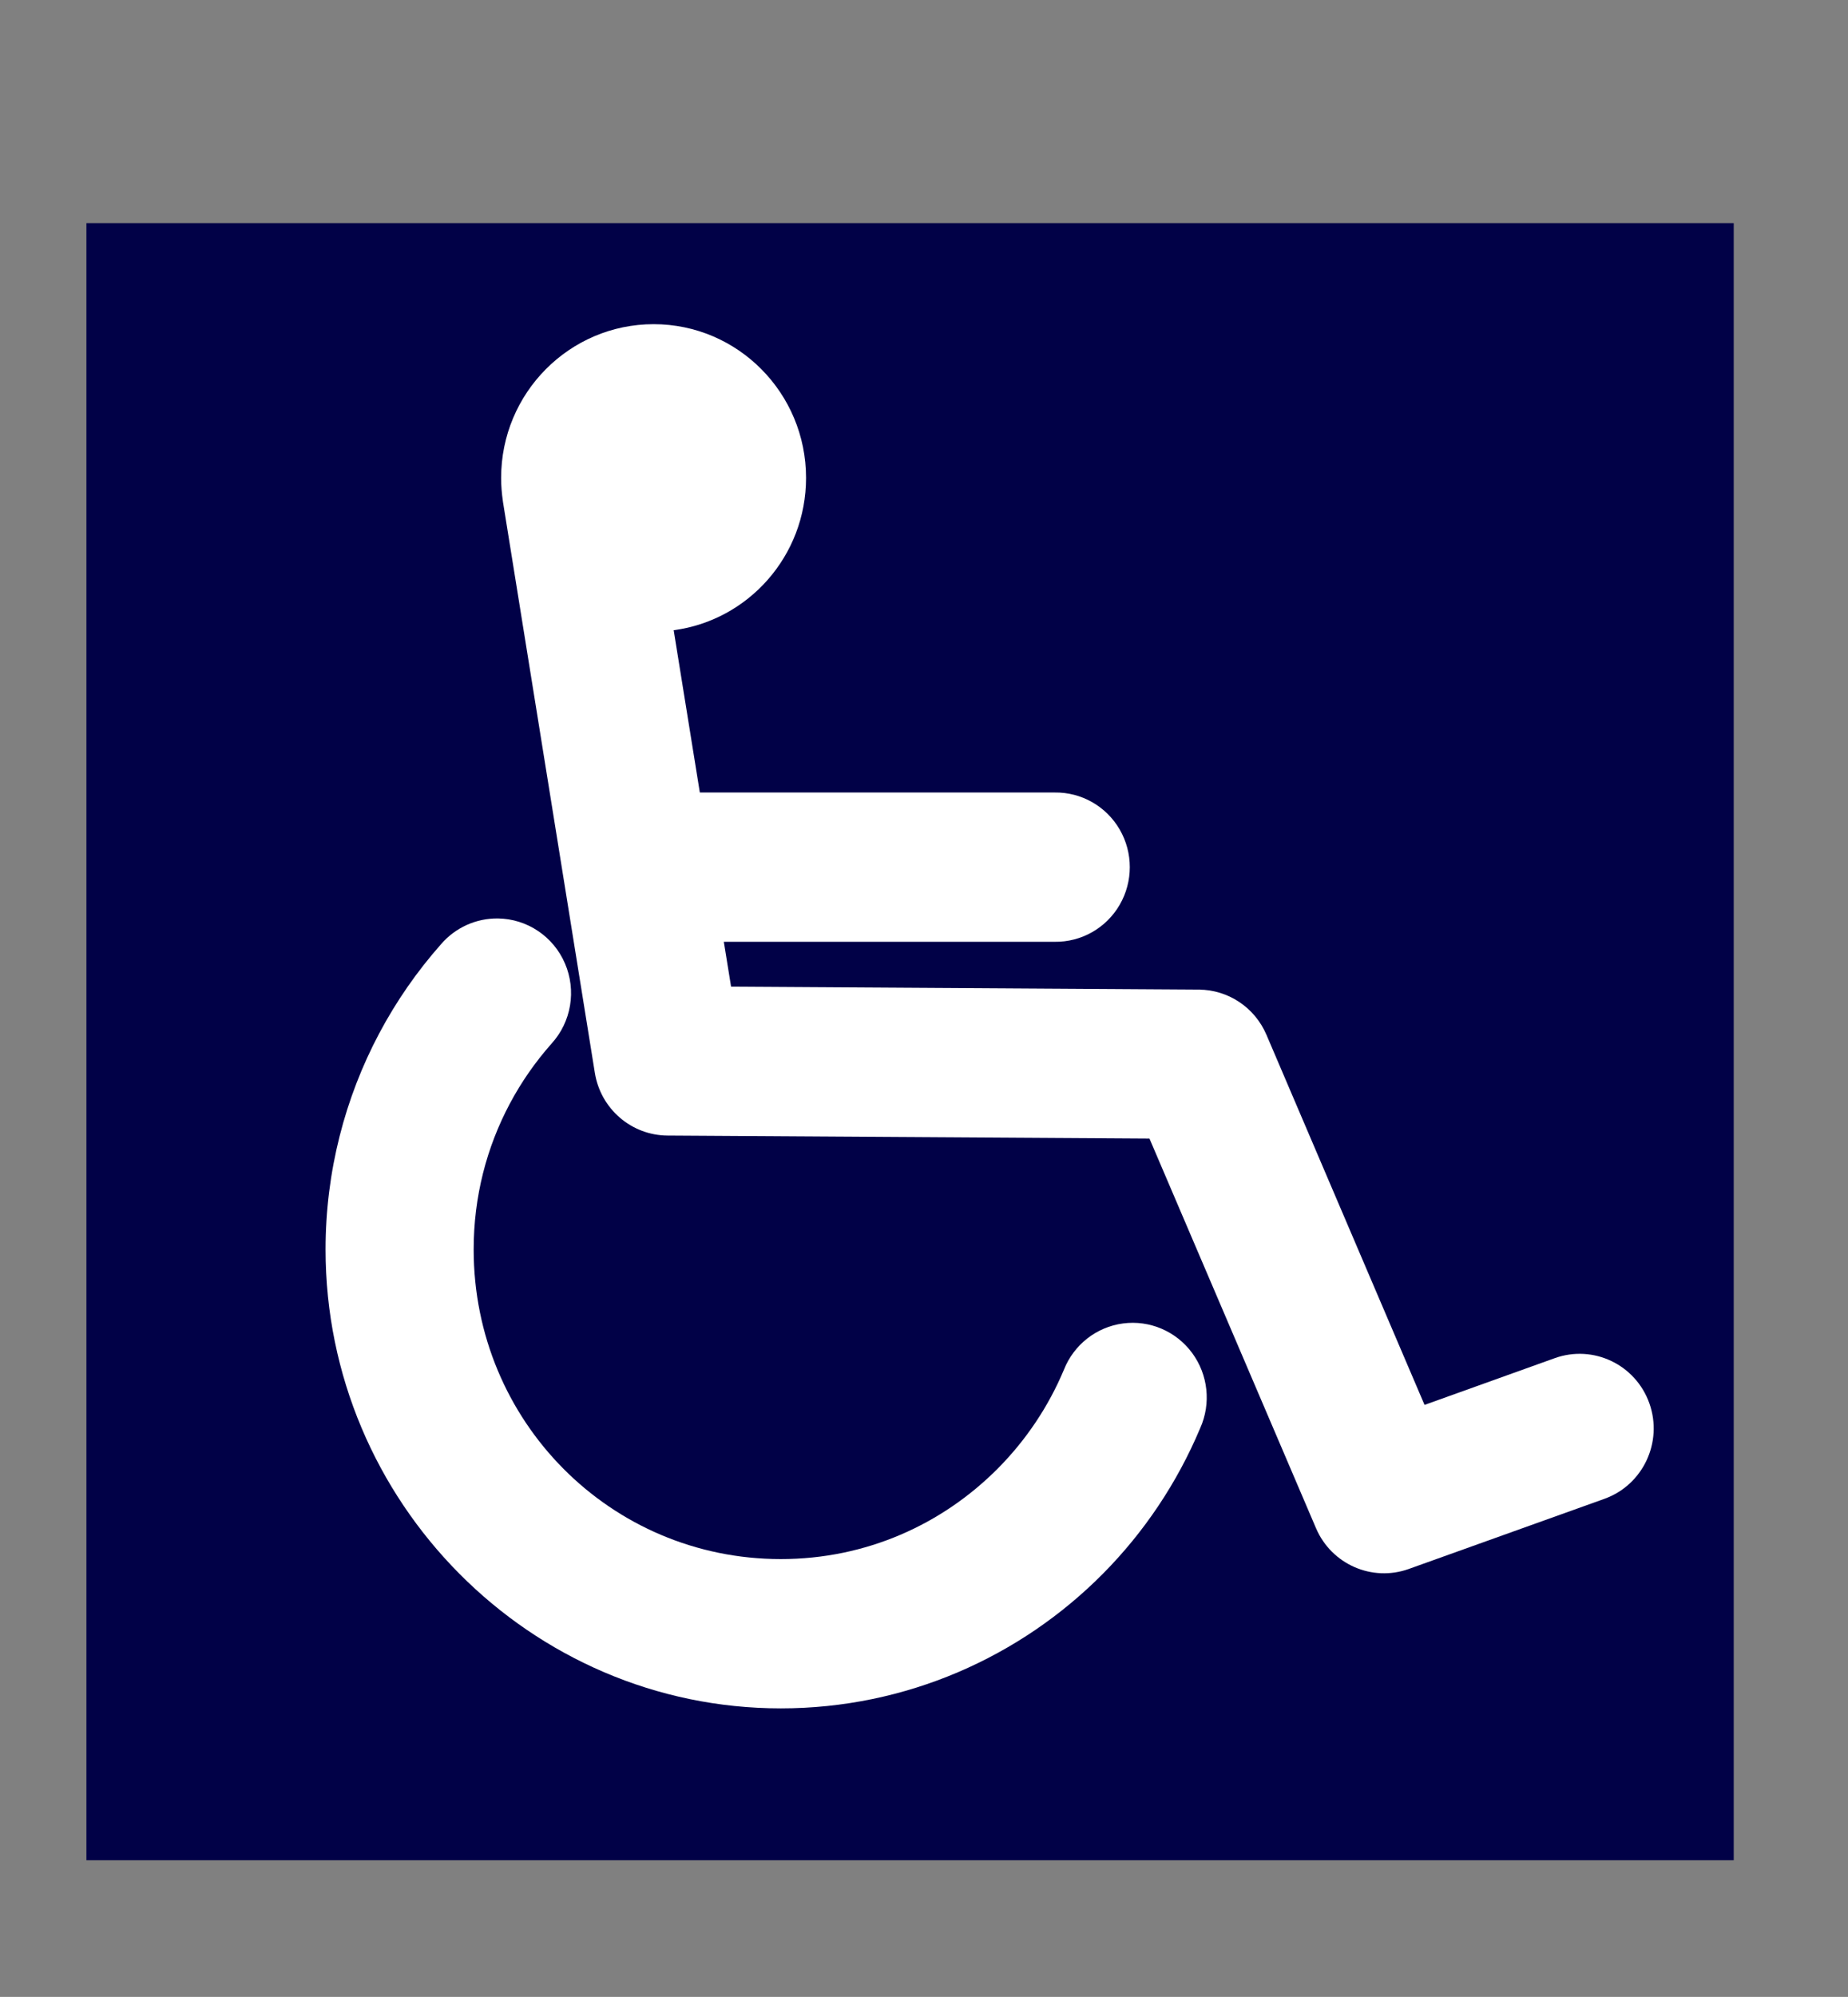
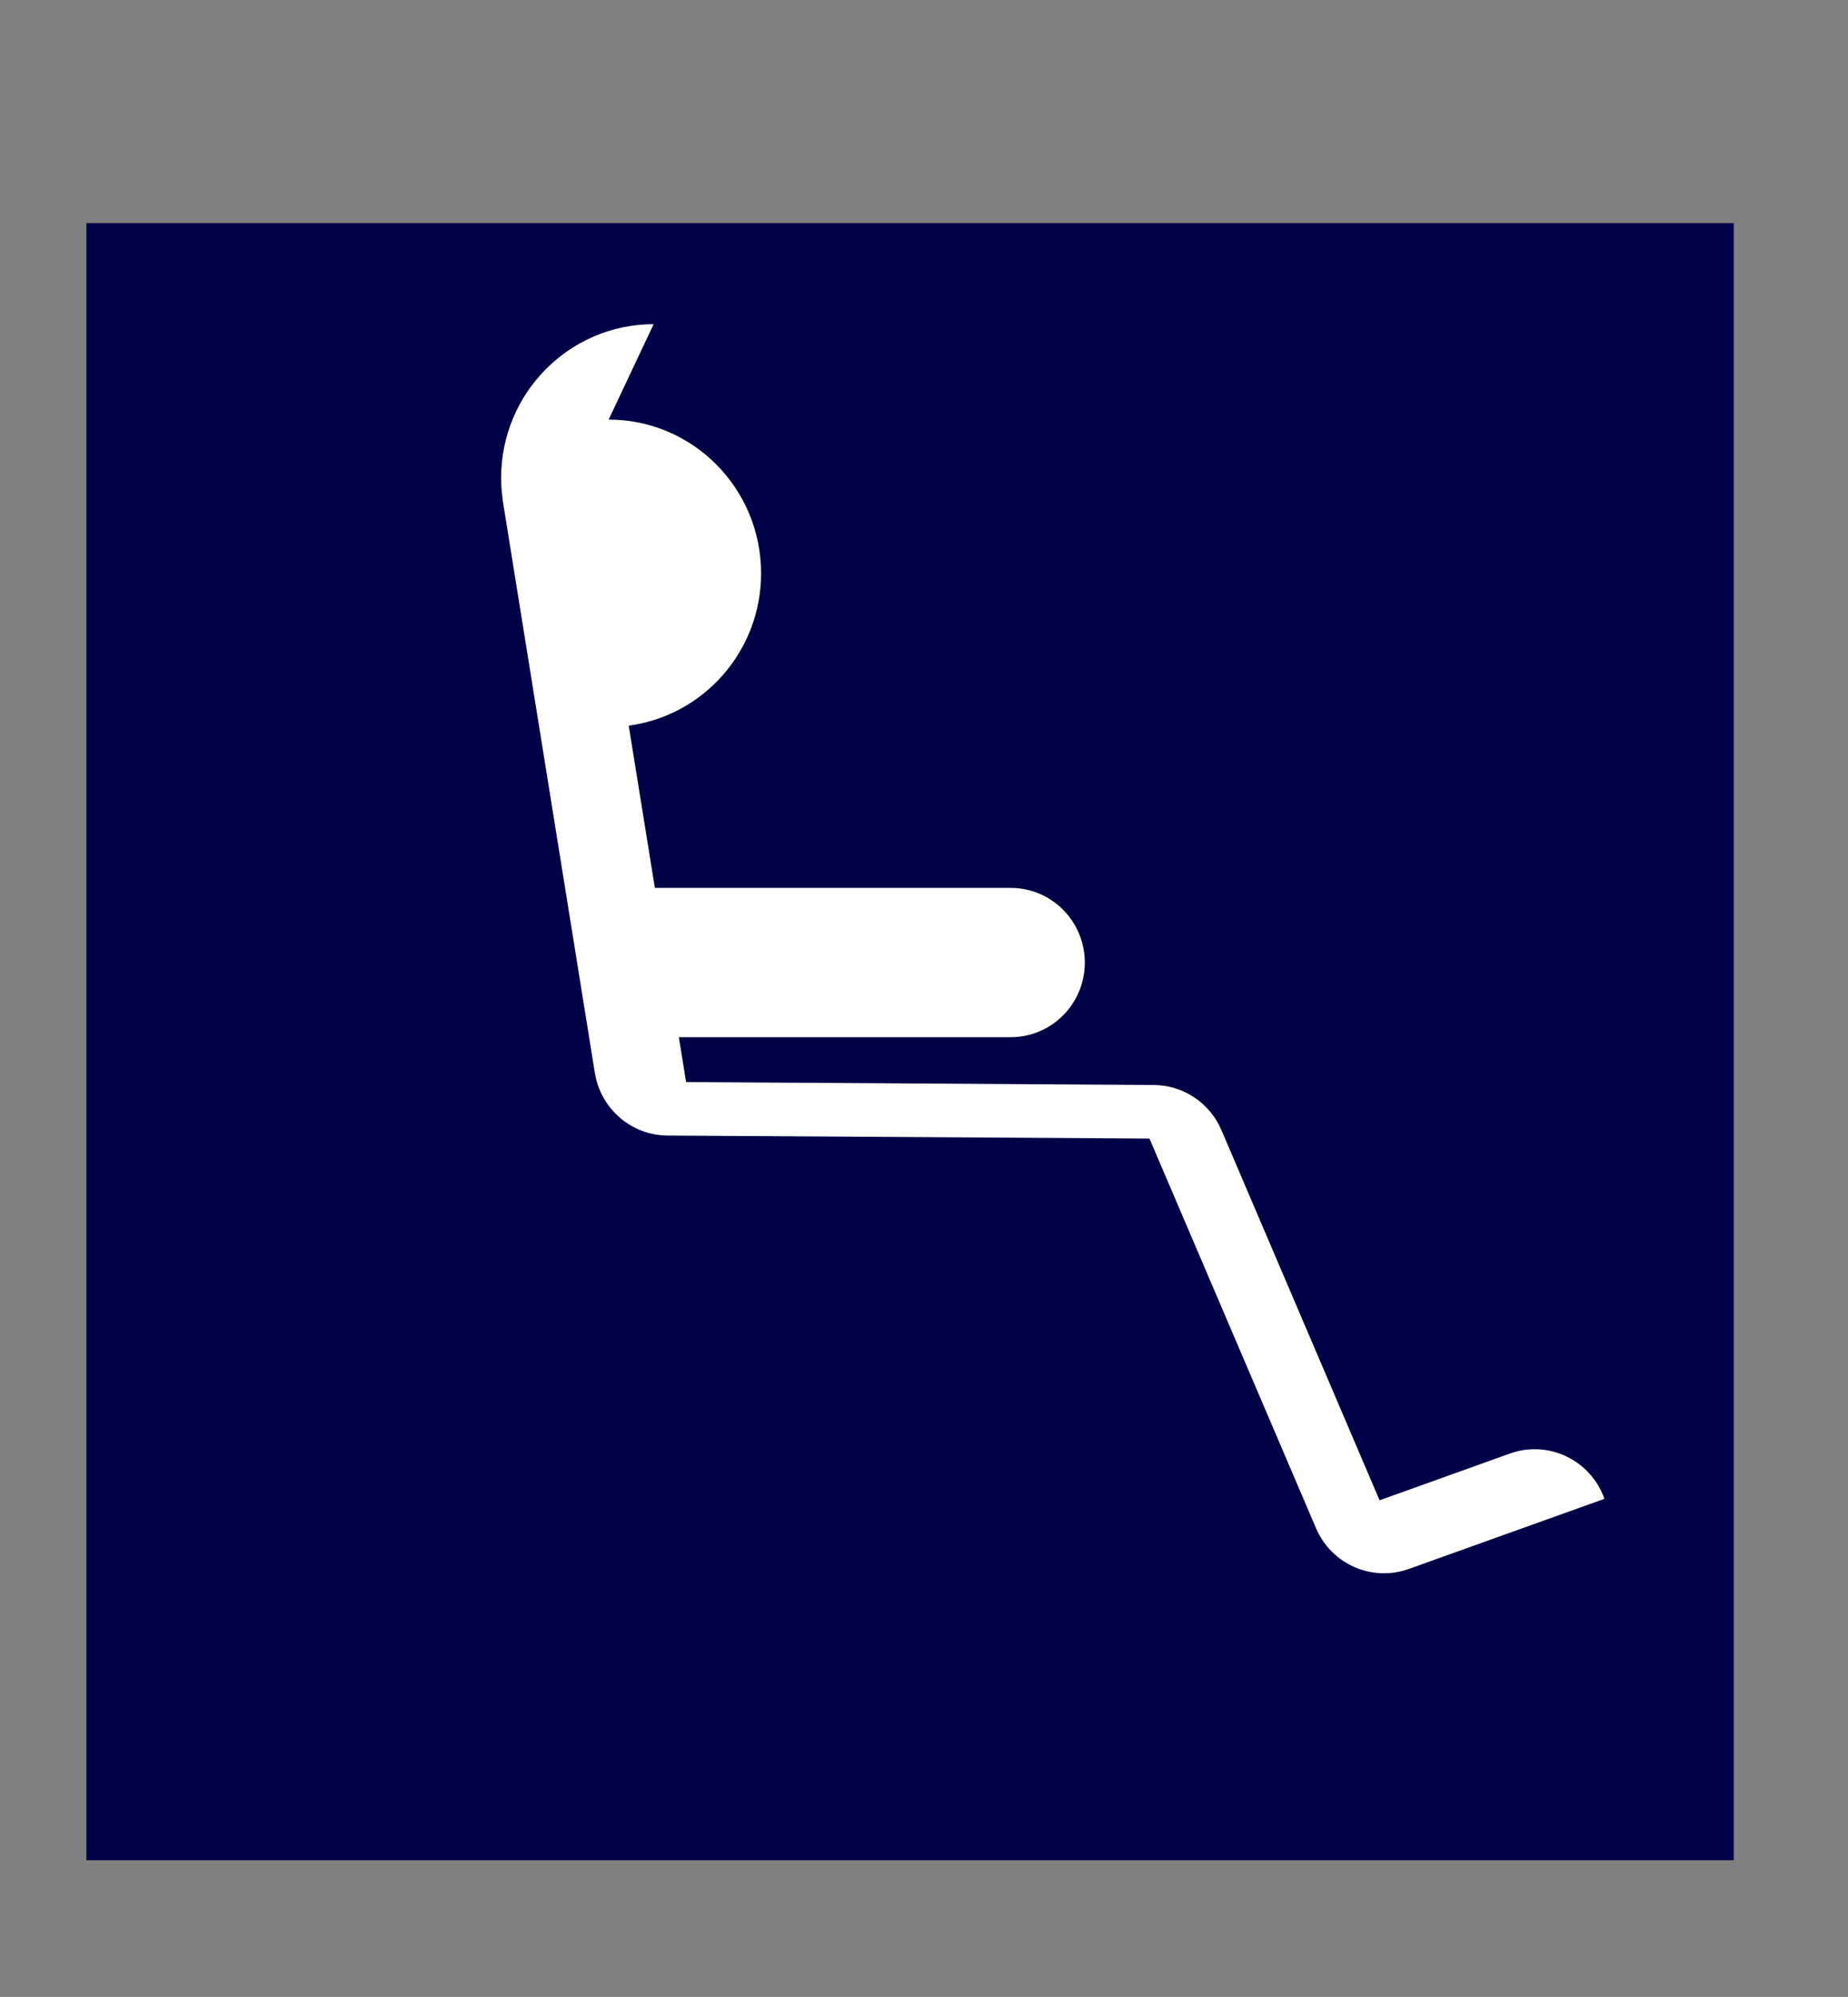
<svg xmlns="http://www.w3.org/2000/svg" width="663" height="716">
  <rect width="100%" height="100%" fill="#808080" stroke="none" />
  <title>Handicapped symbol</title>
  <g>
    <title>Layer 1</title>
    <rect id="svg_1" height="587" width="591" y="80" x="31" stroke-width="5" fill="#010147" />
    <g id="g4607">
-       <path id="path2768" d="m178.653,329.323c-7.825,-0.104 -15.297,3.272 -20.424,9.228c-8.575,9.685 -16.029,20.399 -22.167,31.95c-12.276,23.102 -19.261,49.585 -19.261,77.505c0,90.537 73.464,164.545 163.334,164.545c44.935,0 85.956,-18.456 115.485,-48.204c14.765,-14.874 26.703,-32.599 34.98,-52.302c3.949,-8.851 2.833,-19.163 -2.916,-26.949c-5.749,-7.786 -15.232,-11.828 -24.783,-10.563c-9.551,1.265 -17.674,7.639 -21.23,16.658c-5.571,13.261 -13.644,25.231 -23.634,35.296c-19.98,20.128 -47.343,32.536 -77.904,32.536c-61.121,0 -110.2,-49.442 -110.2,-111.017c0,-18.984 4.675,-36.672 12.952,-52.246c4.138,-7.787 9.197,-15.026 15,-21.579c7.081,-7.777 8.965,-19.02 4.811,-28.708c-4.154,-9.688 -13.57,-16.013 -24.045,-16.151l0,0z" stroke-miterlimit="4" stroke-linejoin="round" stroke-linecap="round" stroke-width="60" fill-rule="evenodd" fill="#ffffff" />
-       <path id="path1879" d="m234.5,116.238c-30.198,0 -54.712,24.696 -54.712,55.118c-0.013,2.811 0.239,5.613 0.637,8.392c0.003,0.018 -0.003,0.038 0,0.056l32.988,204.887c2.081,12.896 13.1,22.394 26.069,22.471l172.91,1.087l59.749,139.705c5.548,12.942 20.108,19.331 33.292,14.609l70.182,-25.147c13.825,-4.958 21.056,-20.281 16.134,-34.208c-4.921,-13.927 -20.132,-21.184 -33.957,-16.226l-46.714,16.756l-56.733,-132.735c-4.177,-9.761 -13.692,-16.108 -24.243,-16.17l-167.818,-1.059l-2.601,-16.087l118.696,0c9.581,0.137 18.499,-4.934 23.33,-13.271c4.83,-8.337 4.83,-18.65 0,-26.987c-4.83,-8.337 -13.748,-13.407 -23.33,-13.271l-127.302,0l-9.382,-58.185c26.8,-3.554 47.489,-26.652 47.489,-54.616c0,-30.422 -24.486,-55.118 -54.685,-55.118z" stroke-miterlimit="4" stroke-linejoin="round" stroke-linecap="round" stroke-width="10" fill-rule="evenodd" fill="#ffffff" />
+       <path id="path1879" d="m234.5,116.238c-30.198,0 -54.712,24.696 -54.712,55.118c-0.013,2.811 0.239,5.613 0.637,8.392c0.003,0.018 -0.003,0.038 0,0.056l32.988,204.887c2.081,12.896 13.1,22.394 26.069,22.471l172.91,1.087l59.749,139.705c5.548,12.942 20.108,19.331 33.292,14.609l70.182,-25.147c-4.921,-13.927 -20.132,-21.184 -33.957,-16.226l-46.714,16.756l-56.733,-132.735c-4.177,-9.761 -13.692,-16.108 -24.243,-16.17l-167.818,-1.059l-2.601,-16.087l118.696,0c9.581,0.137 18.499,-4.934 23.33,-13.271c4.83,-8.337 4.83,-18.65 0,-26.987c-4.83,-8.337 -13.748,-13.407 -23.33,-13.271l-127.302,0l-9.382,-58.185c26.8,-3.554 47.489,-26.652 47.489,-54.616c0,-30.422 -24.486,-55.118 -54.685,-55.118z" stroke-miterlimit="4" stroke-linejoin="round" stroke-linecap="round" stroke-width="10" fill-rule="evenodd" fill="#ffffff" />
    </g>
  </g>
</svg>